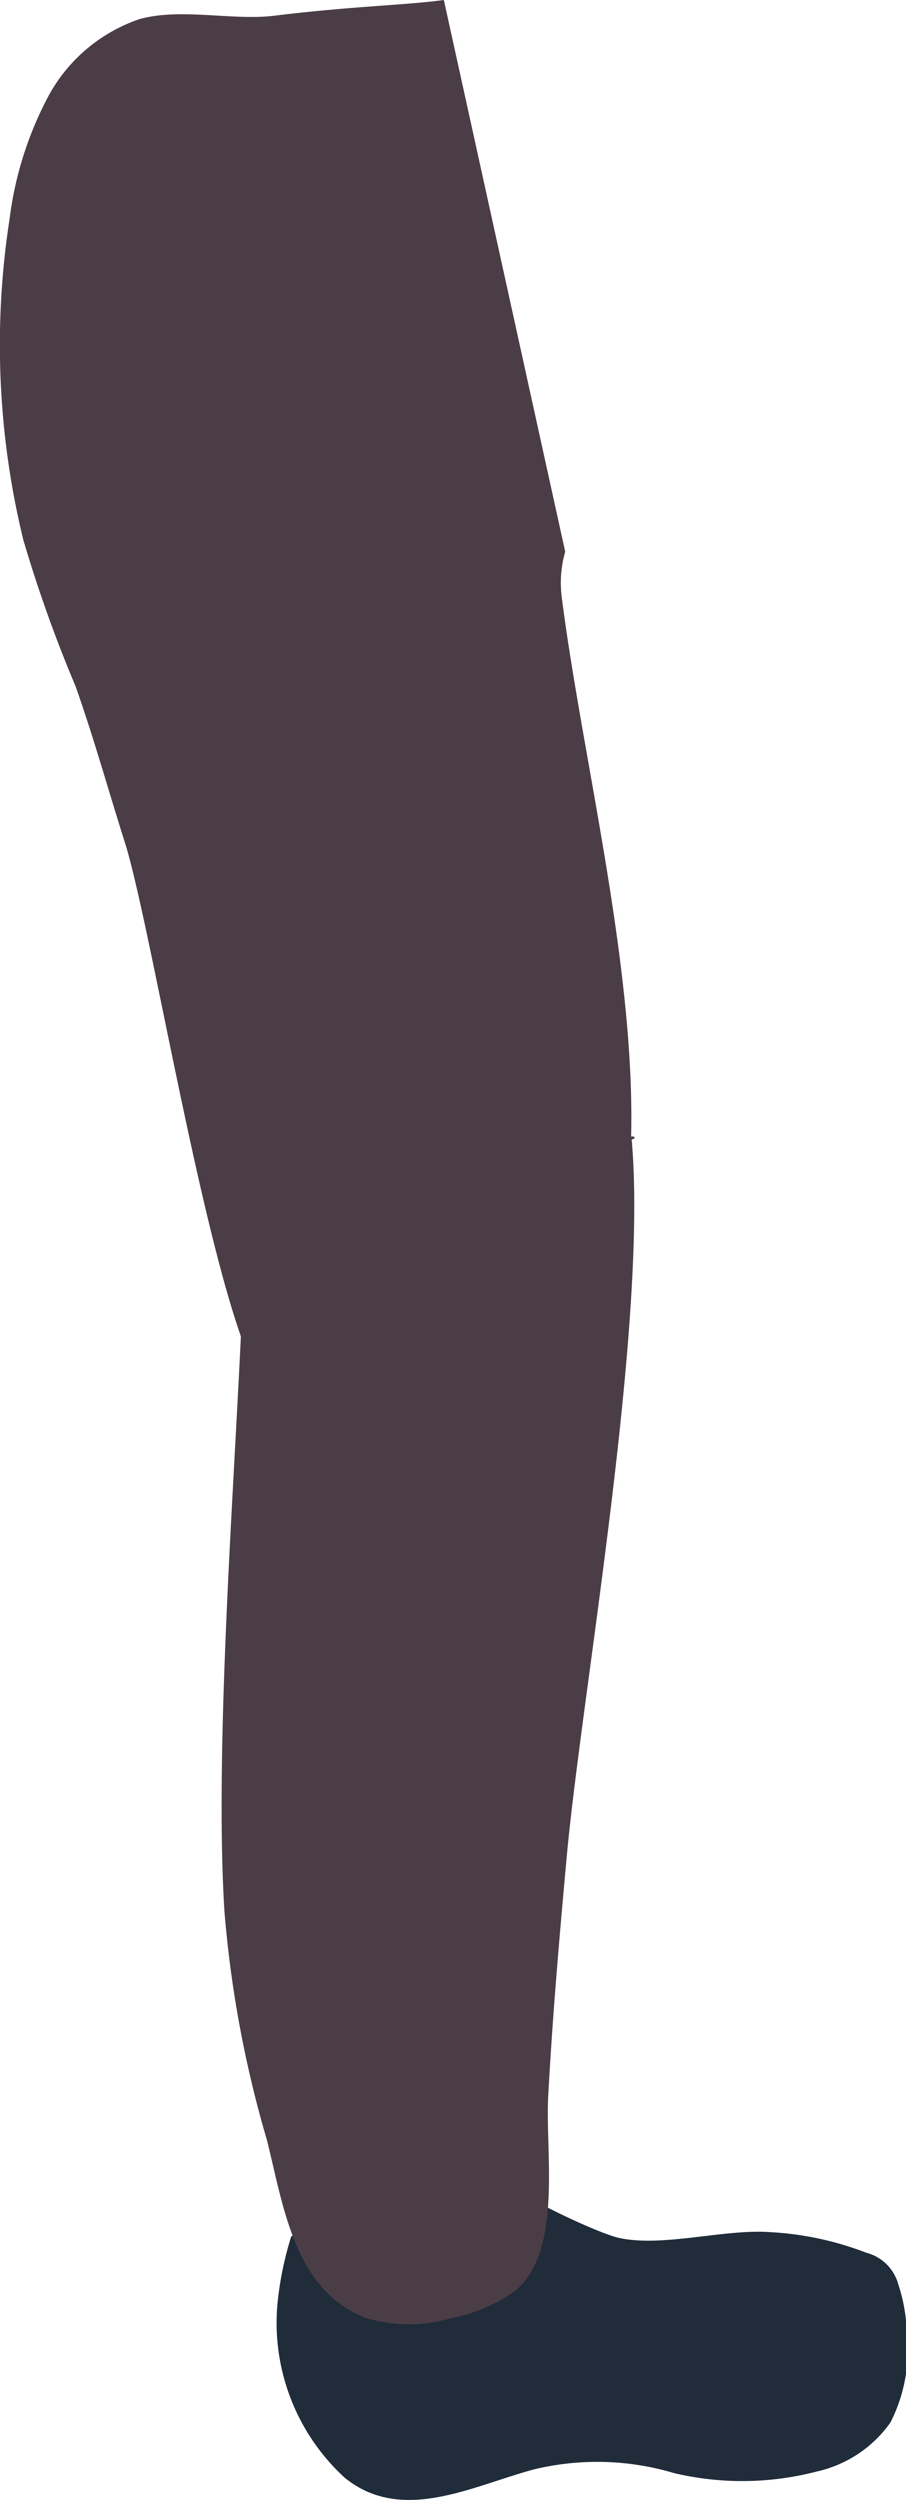
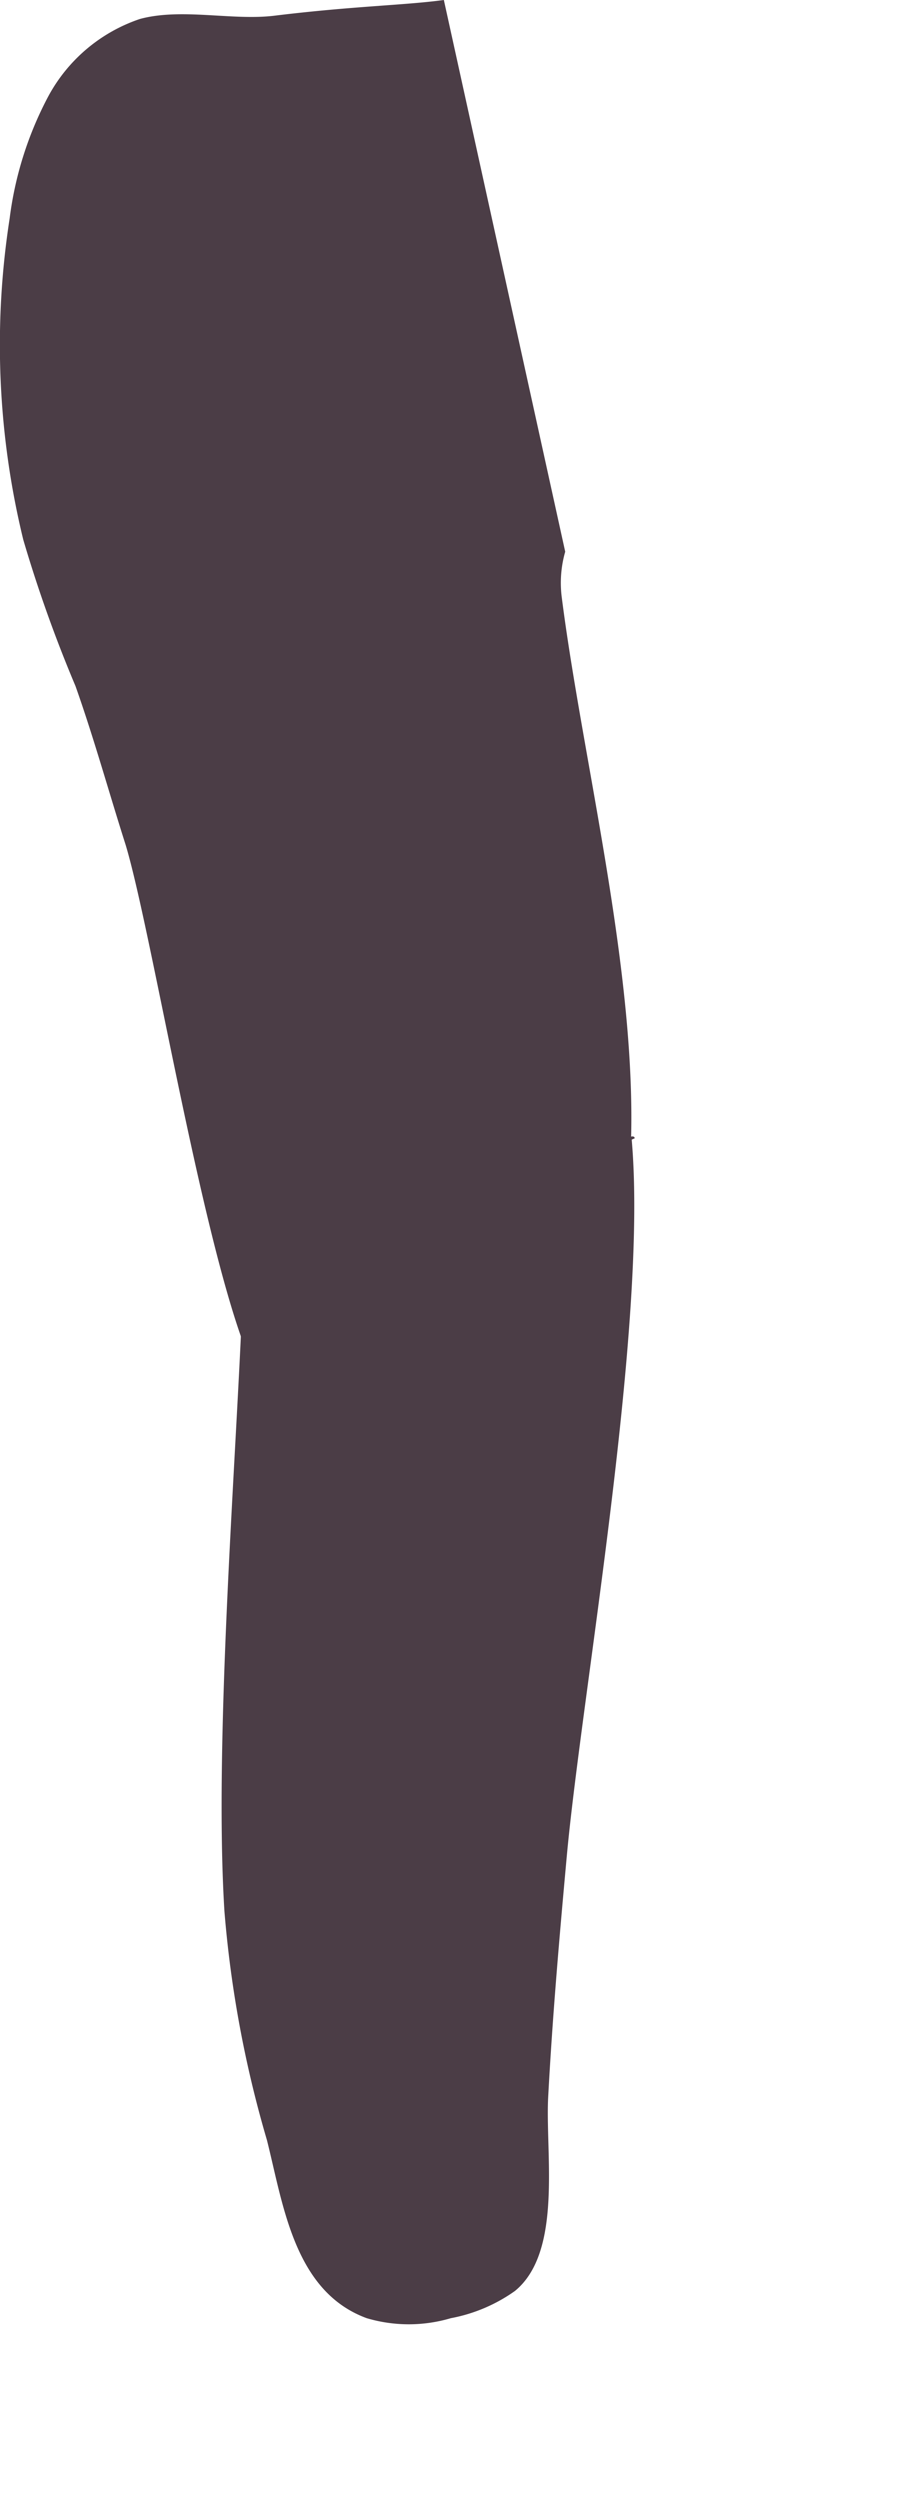
<svg xmlns="http://www.w3.org/2000/svg" viewBox="0 0 27.25 75.18">
  <defs>
    <style>.cls-1{fill:#202c3a;}.cls-2{fill:#4b3d46;}</style>
  </defs>
  <g id="Layer_2" data-name="Layer 2">
    <g id="Group_12029" data-name="Group 12029">
-       <path id="Path_31433" data-name="Path 31433" class="cls-1" d="M27,68.63a1.35,1.35,0,0,0-.95-.89,9.41,9.41,0,0,0-2.92-.62c-1.38-.09-3.24.47-4.54.17-.75-.18-3.94-1.68-4.39-2.44l-5.44,2.4a10,10,0,0,0-.39,1.8,6.32,6.32,0,0,0,2,5.46c1.72,1.39,3.82.25,5.68-.25a8.09,8.09,0,0,1,4.23.11,8.9,8.9,0,0,0,4.29-.05,3.7,3.7,0,0,0,2.21-1.47,4.79,4.79,0,0,0,.49-2.74A4.91,4.91,0,0,0,27,68.64" />
      <path id="Path_31447" data-name="Path 31447" class="cls-2" d="M19,34.27c.49,5.58-1.5,16.64-1.95,21.52-.22,2.41-.43,4.81-.56,7.23-.1,1.69.45,4.68-1,5.87a4.87,4.87,0,0,1-1.93.82,4.45,4.45,0,0,1-2.53,0c-2.18-.8-2.51-3.4-3-5.35a34.17,34.17,0,0,1-1.28-6.89c-.31-5,.32-13.08.53-18.07.06-1.51,4.17-2,4.68-1.72,1.69.8,7.08-4.08,7.13-3.45" />
      <path class="cls-2" d="M17,16.59,13.35,0c-1.18.16-2.7.18-5.08.47h0C7,.63,5.47.23,4.21.57A4.91,4.91,0,0,0,1.44,2.92,10.66,10.66,0,0,0,.29,6.57,24.76,24.76,0,0,0,.7,16.23a41.15,41.15,0,0,0,1.57,4.4c.56,1.58,1,3.18,1.51,4.78.9,3,2.74,14.79,4.3,16.48a10.09,10.09,0,0,0,5.64,2.63,3.25,3.25,0,0,0,1.58-.07A4.07,4.07,0,0,0,17,43a4.59,4.59,0,0,0,1.32-2.94l.51-3.84c.73-5.47-1.24-12.82-1.93-18.23A3.41,3.41,0,0,1,17,16.59Z" />
    </g>
  </g>
</svg>